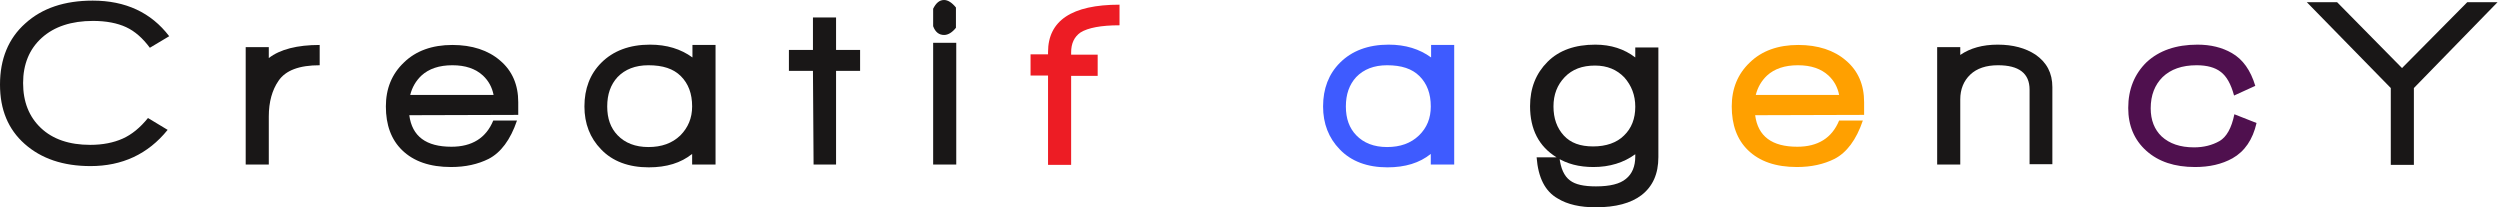
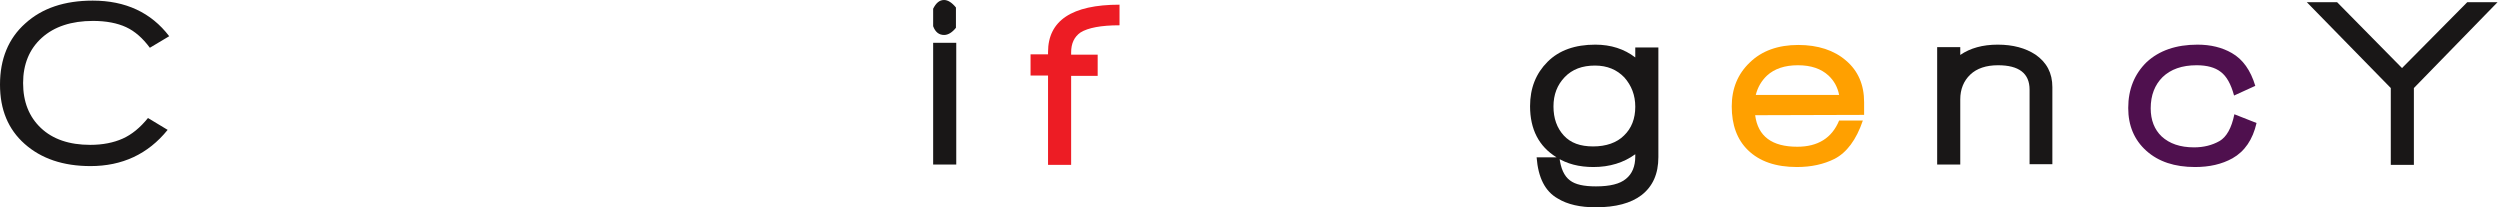
<svg xmlns="http://www.w3.org/2000/svg" width="603" height="50" viewBox="0 0 603 50" fill="none">
  <g clip-path="url(#clip0_916_4539)">
    <path d="M36.145 11.521C34.413 9.187 32.53 7.53 30.422 6.551C28.313 5.572 25.602 5.045 22.44 5.045C17.244 5.045 13.102 6.4 10.09 9.111C7.078 11.822 5.572 15.512 5.572 20.03C5.572 24.548 7.003 28.162 9.864 30.873C12.726 33.584 16.717 34.94 21.762 34.94C24.774 34.94 27.41 34.412 29.593 33.434C31.777 32.455 33.81 30.798 35.693 28.464L40.437 31.325C35.693 37.199 29.443 40.06 21.837 40.06C15.211 40.06 9.94 38.253 5.949 34.714C1.958 31.174 0 26.43 0 20.406C0 14.232 2.033 9.262 6.099 5.647C10.166 1.958 15.587 0.15 22.364 0.15C30.271 0.15 36.446 3.012 40.813 8.735L36.145 11.521Z" fill="#191717" />
-     <path d="M67.169 19.503C65.663 21.687 64.834 24.549 64.834 28.088V39.684H59.262V11.371H64.834V14.006C67.545 11.898 71.687 10.844 77.108 10.844V15.738C72.214 15.738 68.9 16.943 67.169 19.503Z" fill="#191717" />
-     <path d="M98.72 27.787C99.398 32.907 102.786 35.392 108.886 35.392C113.855 35.392 117.244 33.283 118.976 29.067H124.699C123.117 33.735 120.783 36.823 117.846 38.329C115.286 39.609 112.274 40.286 108.81 40.286C103.69 40.286 99.774 38.931 96.988 36.22C94.352 33.66 93.072 30.121 93.072 25.678C93.072 21.386 94.503 17.847 97.44 15.061C100.301 12.274 104.217 10.844 109.111 10.844C113.855 10.844 117.771 12.124 120.632 14.609C123.569 17.094 125 20.482 125 24.624V27.711L98.72 27.787ZM116.491 18.223C114.684 16.567 112.274 15.738 109.111 15.738C105.949 15.738 103.464 16.567 101.657 18.223C100.301 19.503 99.398 21.085 98.946 22.892H119.051C118.675 21.009 117.846 19.503 116.491 18.223Z" fill="#191717" />
-     <path d="M166.943 39.76V37.124C164.232 39.308 160.768 40.362 156.476 40.362C151.657 40.362 147.741 38.931 144.955 35.995C142.319 33.284 140.964 29.82 140.964 25.678C140.964 21.386 142.319 17.847 145.03 15.136C147.892 12.275 151.807 10.769 156.777 10.769C160.843 10.769 164.232 11.823 167.018 13.856V10.844H172.59V39.684H166.943V39.76ZM164.232 18.374C162.425 16.567 159.864 15.738 156.401 15.738C153.238 15.738 150.753 16.717 148.946 18.6C147.289 20.407 146.461 22.741 146.461 25.678C146.461 28.615 147.289 30.874 148.946 32.606C150.753 34.488 153.238 35.467 156.401 35.467C159.563 35.467 162.123 34.564 164.081 32.681C165.964 30.799 166.943 28.464 166.943 25.678C166.943 22.591 166.039 20.181 164.232 18.374Z" fill="#191717" />
-     <path d="M201.657 17.093V39.684H196.235L196.084 17.093H190.286V12.048H196.084V4.217H201.657V12.048H207.455V17.093H201.657Z" fill="#191717" />
    <path d="M227.711 8.434C226.506 8.434 225.602 7.756 225.075 6.325V2.108C225.753 0.753 226.581 0 227.711 0C228.614 0 229.593 0.602 230.572 1.807V6.702C229.669 7.831 228.69 8.434 227.711 8.434ZM225.075 39.684V10.316H230.648V39.684H225.075Z" fill="#191717" />
    <path d="M258.358 12.651V13.178H264.759V18.299H258.358V39.759H252.786V18.223H248.569V13.103H252.786V12.576C252.786 4.97 258.509 1.13 270.03 1.13V6.1C265.587 6.1 262.425 6.702 260.618 7.832C259.111 8.886 258.358 10.467 258.358 12.651Z" fill="#ED1C24" />
-     <path d="M345.105 39.76V37.124C342.395 39.308 338.931 40.362 334.639 40.362C329.819 40.362 325.904 38.931 323.117 35.995C320.482 33.284 319.126 29.82 319.126 25.678C319.126 21.386 320.482 17.847 323.193 15.136C326.054 12.275 329.97 10.769 334.94 10.769C339.006 10.769 342.395 11.823 345.181 13.856V10.844H350.753V39.684H345.105V39.76ZM342.395 18.374C340.587 16.567 338.027 15.738 334.563 15.738C331.401 15.738 328.916 16.717 327.108 18.6C325.452 20.407 324.623 22.741 324.623 25.678C324.623 28.615 325.452 30.874 327.108 32.606C328.916 34.488 331.401 35.467 334.563 35.467C337.726 35.467 340.286 34.564 342.244 32.681C344.202 30.799 345.105 28.464 345.105 25.678C345.105 22.591 344.202 20.181 342.395 18.374Z" fill="#3E5BFF" />
    <path d="M384.865 50.001C381.175 50.001 378.087 49.323 375.753 47.892C372.666 46.16 371.009 42.847 370.633 37.952H376.13C376.431 40.588 377.259 42.47 378.69 43.525C379.97 44.504 382.003 44.955 384.94 44.955C388.328 44.955 390.738 44.353 392.169 43.148C393.675 41.943 394.428 40.136 394.428 37.726V37.199C391.642 39.232 388.253 40.287 384.337 40.287C380.874 40.287 377.937 39.534 375.452 37.952C371.16 35.317 369.051 31.175 369.051 25.603C369.051 21.235 370.482 17.696 373.268 14.91C376.054 12.124 379.895 10.769 384.789 10.769C388.554 10.769 391.792 11.823 394.428 13.856V11.446H400V37.877C400 41.943 398.645 44.955 395.934 47.064C393.374 49.022 389.684 50.001 384.865 50.001ZM391.792 18.675C389.985 16.793 387.651 15.814 384.714 15.814C381.627 15.814 379.217 16.717 377.41 18.6C375.602 20.482 374.699 22.817 374.699 25.678C374.699 28.54 375.527 30.874 377.184 32.681C378.84 34.488 381.175 35.317 384.262 35.317C387.425 35.317 389.985 34.413 391.717 32.681C393.524 30.949 394.428 28.615 394.428 25.753C394.428 22.967 393.524 20.633 391.792 18.675Z" fill="#191717" />
    <path d="M423.343 27.787C424.021 32.907 427.41 35.392 433.509 35.392C438.479 35.392 441.867 33.283 443.599 29.067H449.322C447.741 33.735 445.407 36.823 442.47 38.329C439.91 39.609 436.898 40.286 433.434 40.286C428.313 40.286 424.398 38.931 421.611 36.22C418.976 33.66 417.696 30.121 417.696 25.678C417.696 21.386 419.127 17.847 422.063 15.061C424.925 12.274 428.84 10.844 433.735 10.844C438.479 10.844 442.395 12.124 445.256 14.609C448.193 17.094 449.623 20.482 449.623 24.624V27.711L423.343 27.787ZM441.039 18.223C439.232 16.567 436.822 15.738 433.66 15.738C430.497 15.738 428.012 16.567 426.205 18.223C424.849 19.503 423.946 21.085 423.494 22.892H443.599C443.223 21.009 442.395 19.503 441.039 18.223Z" fill="#FFA000" />
    <path d="M489.533 39.684V21.612C489.533 17.696 486.973 15.738 481.928 15.738C479.066 15.738 476.807 16.491 475.226 17.997C473.644 19.503 472.816 21.537 472.816 23.946V39.684H467.244V11.371H472.816V13.254C475.226 11.597 478.238 10.769 481.852 10.769C485.542 10.769 488.554 11.597 490.964 13.178C493.675 15.061 495.03 17.621 495.03 21.009V39.609H489.533V39.684Z" fill="#191717" />
    <path d="M538.479 38.178C535.919 39.609 532.907 40.287 529.443 40.287C524.548 40.287 520.633 39.007 517.696 36.371C514.759 33.735 513.328 30.272 513.328 26.055C513.328 21.537 514.834 17.847 517.771 14.985C520.783 12.199 524.849 10.769 530.045 10.769C533.208 10.769 535.994 11.446 538.328 12.802C540.964 14.308 542.846 16.943 543.976 20.708L538.855 23.043C538.102 20.256 537.048 18.374 535.617 17.32C534.262 16.265 532.304 15.738 529.819 15.738C526.28 15.738 523.569 16.717 521.611 18.6C519.729 20.482 518.75 22.967 518.75 26.13C518.75 28.991 519.654 31.25 521.386 32.907C523.268 34.639 525.828 35.543 529.217 35.543C531.551 35.543 533.584 35.016 535.316 34.037C537.048 33.058 538.253 30.874 538.931 27.561L544.277 29.669C543.373 33.66 541.416 36.522 538.479 38.178Z" fill="#4F104E" />
    <path d="M582.229 21.235V39.759H576.657V21.235L556.401 0.527H563.705L579.367 16.416L595.105 0.527H602.41L582.229 21.235Z" fill="#191717" />
  </g>
  <defs>
    <clipPath id="clip0_916_4539">
      <rect width="602.41" height="50" fill="white" />
    </clipPath>
  </defs>
</svg>